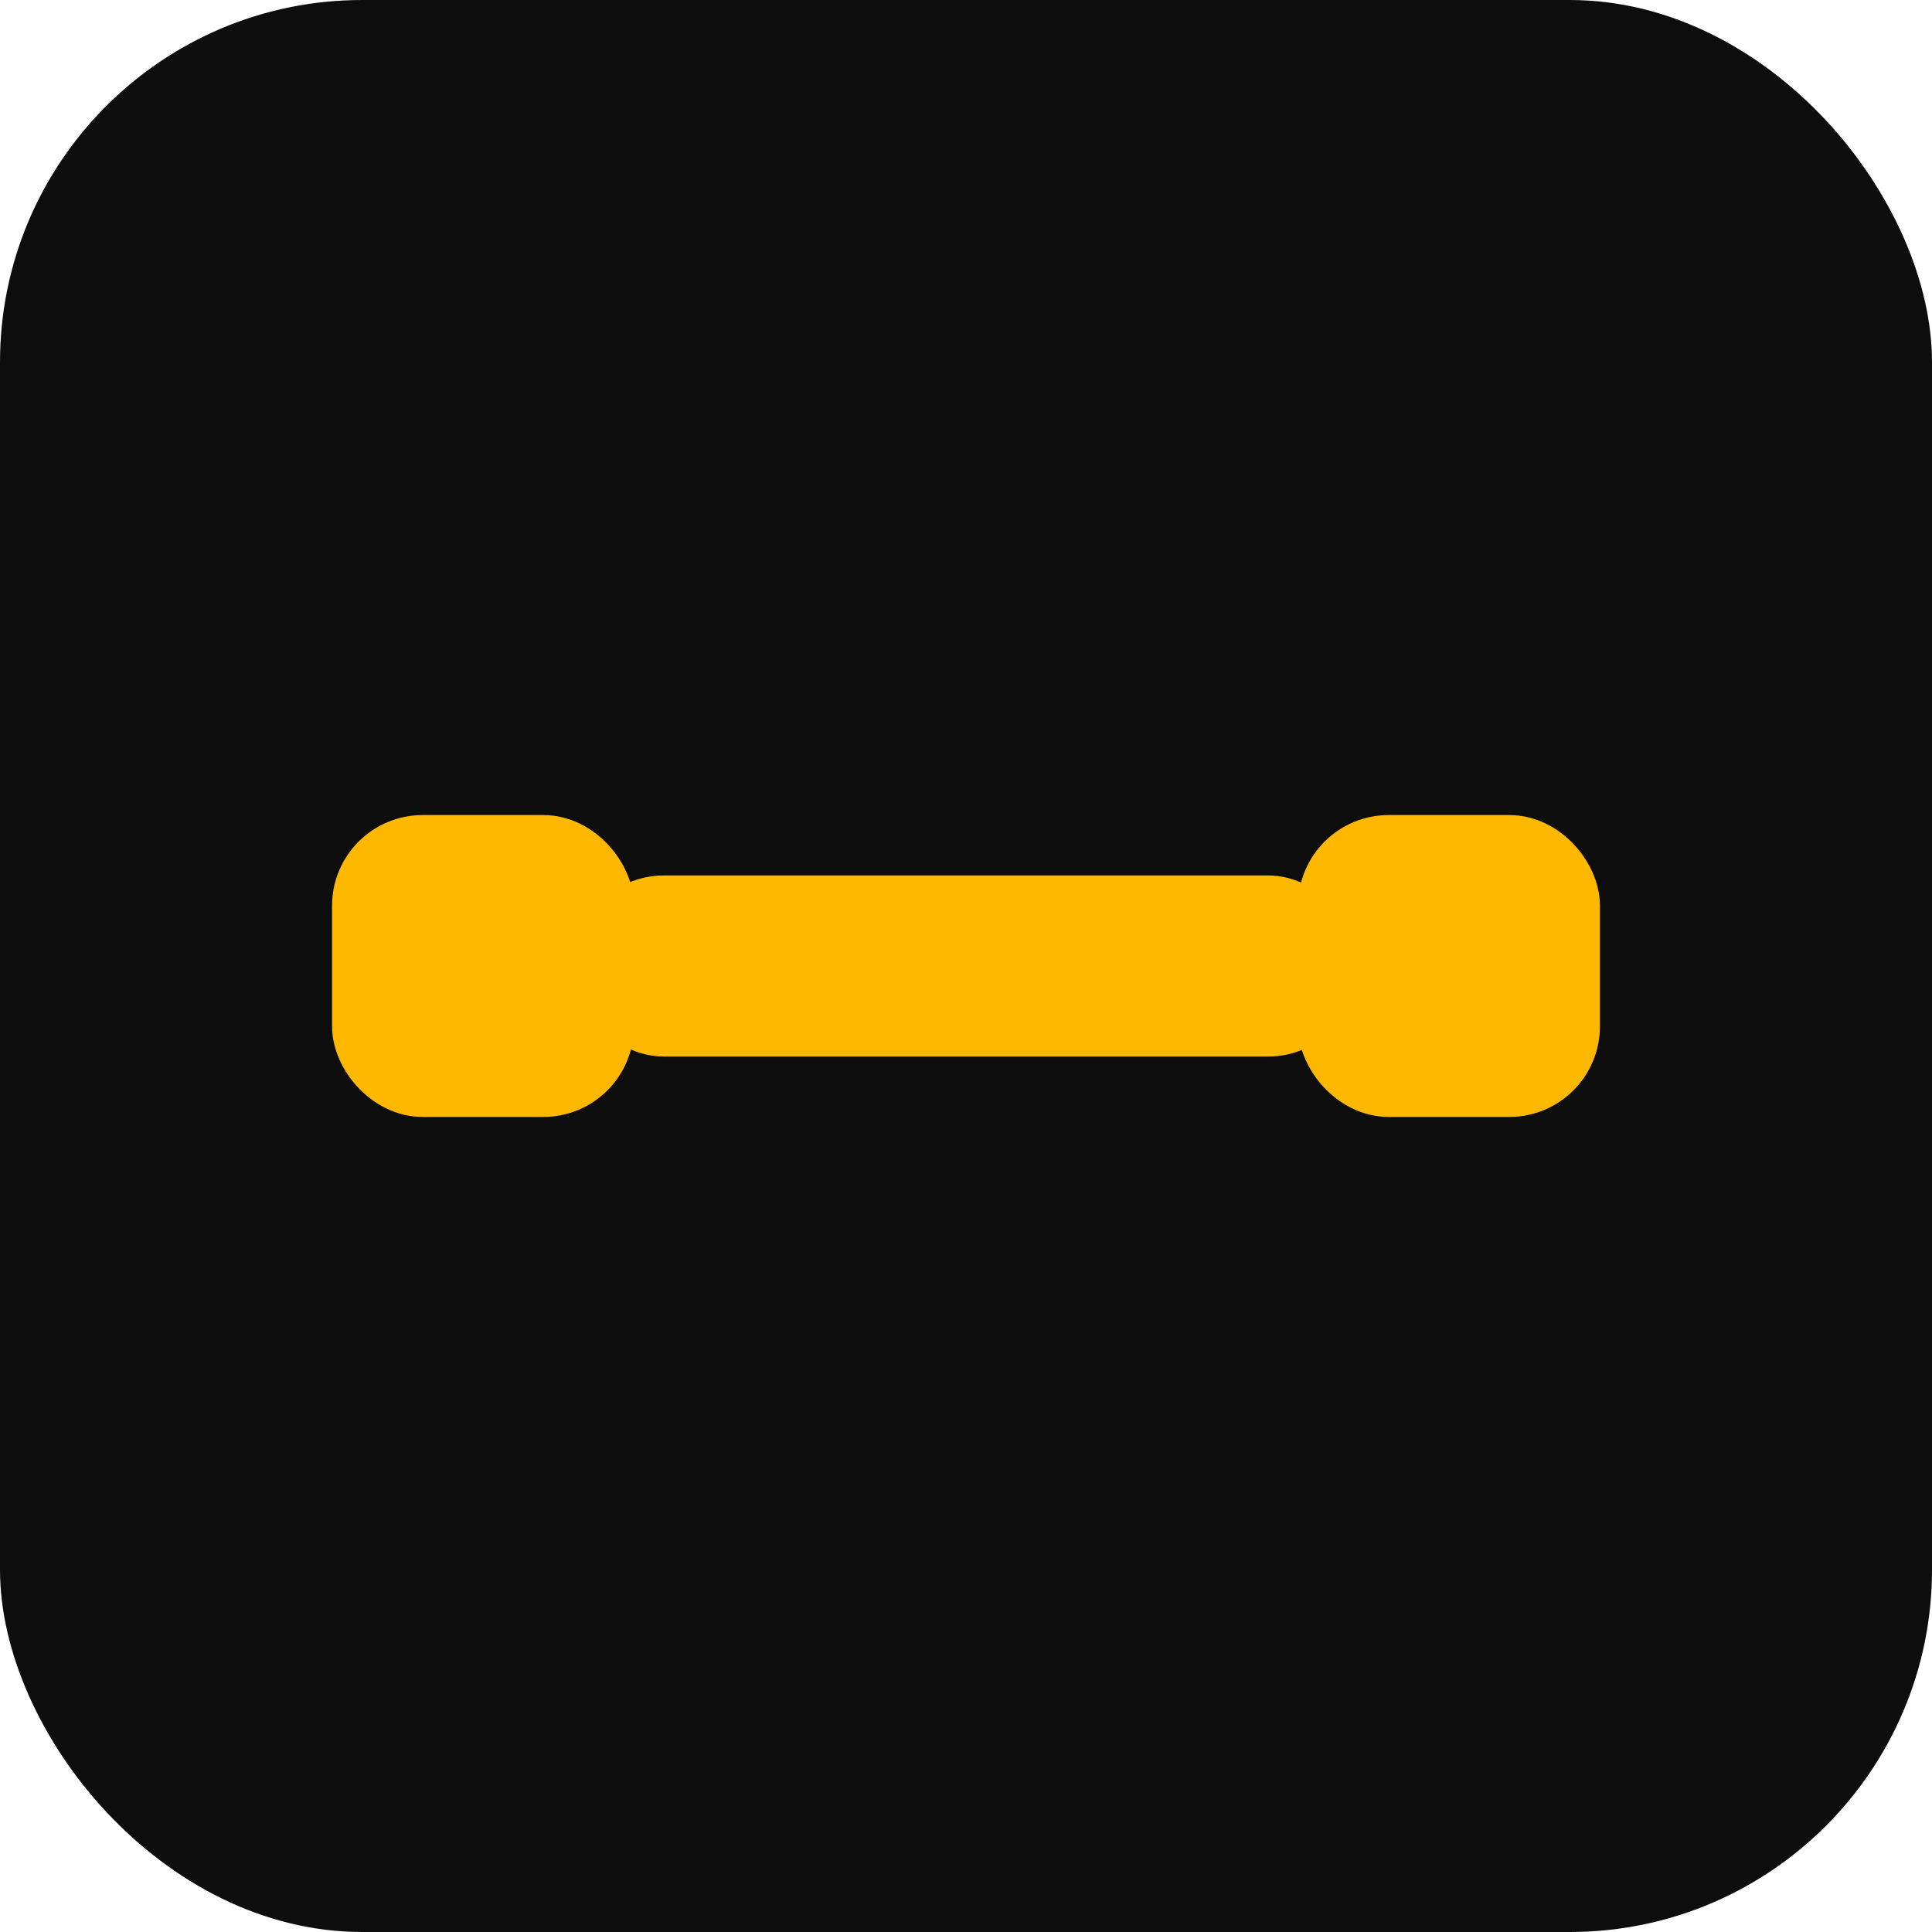
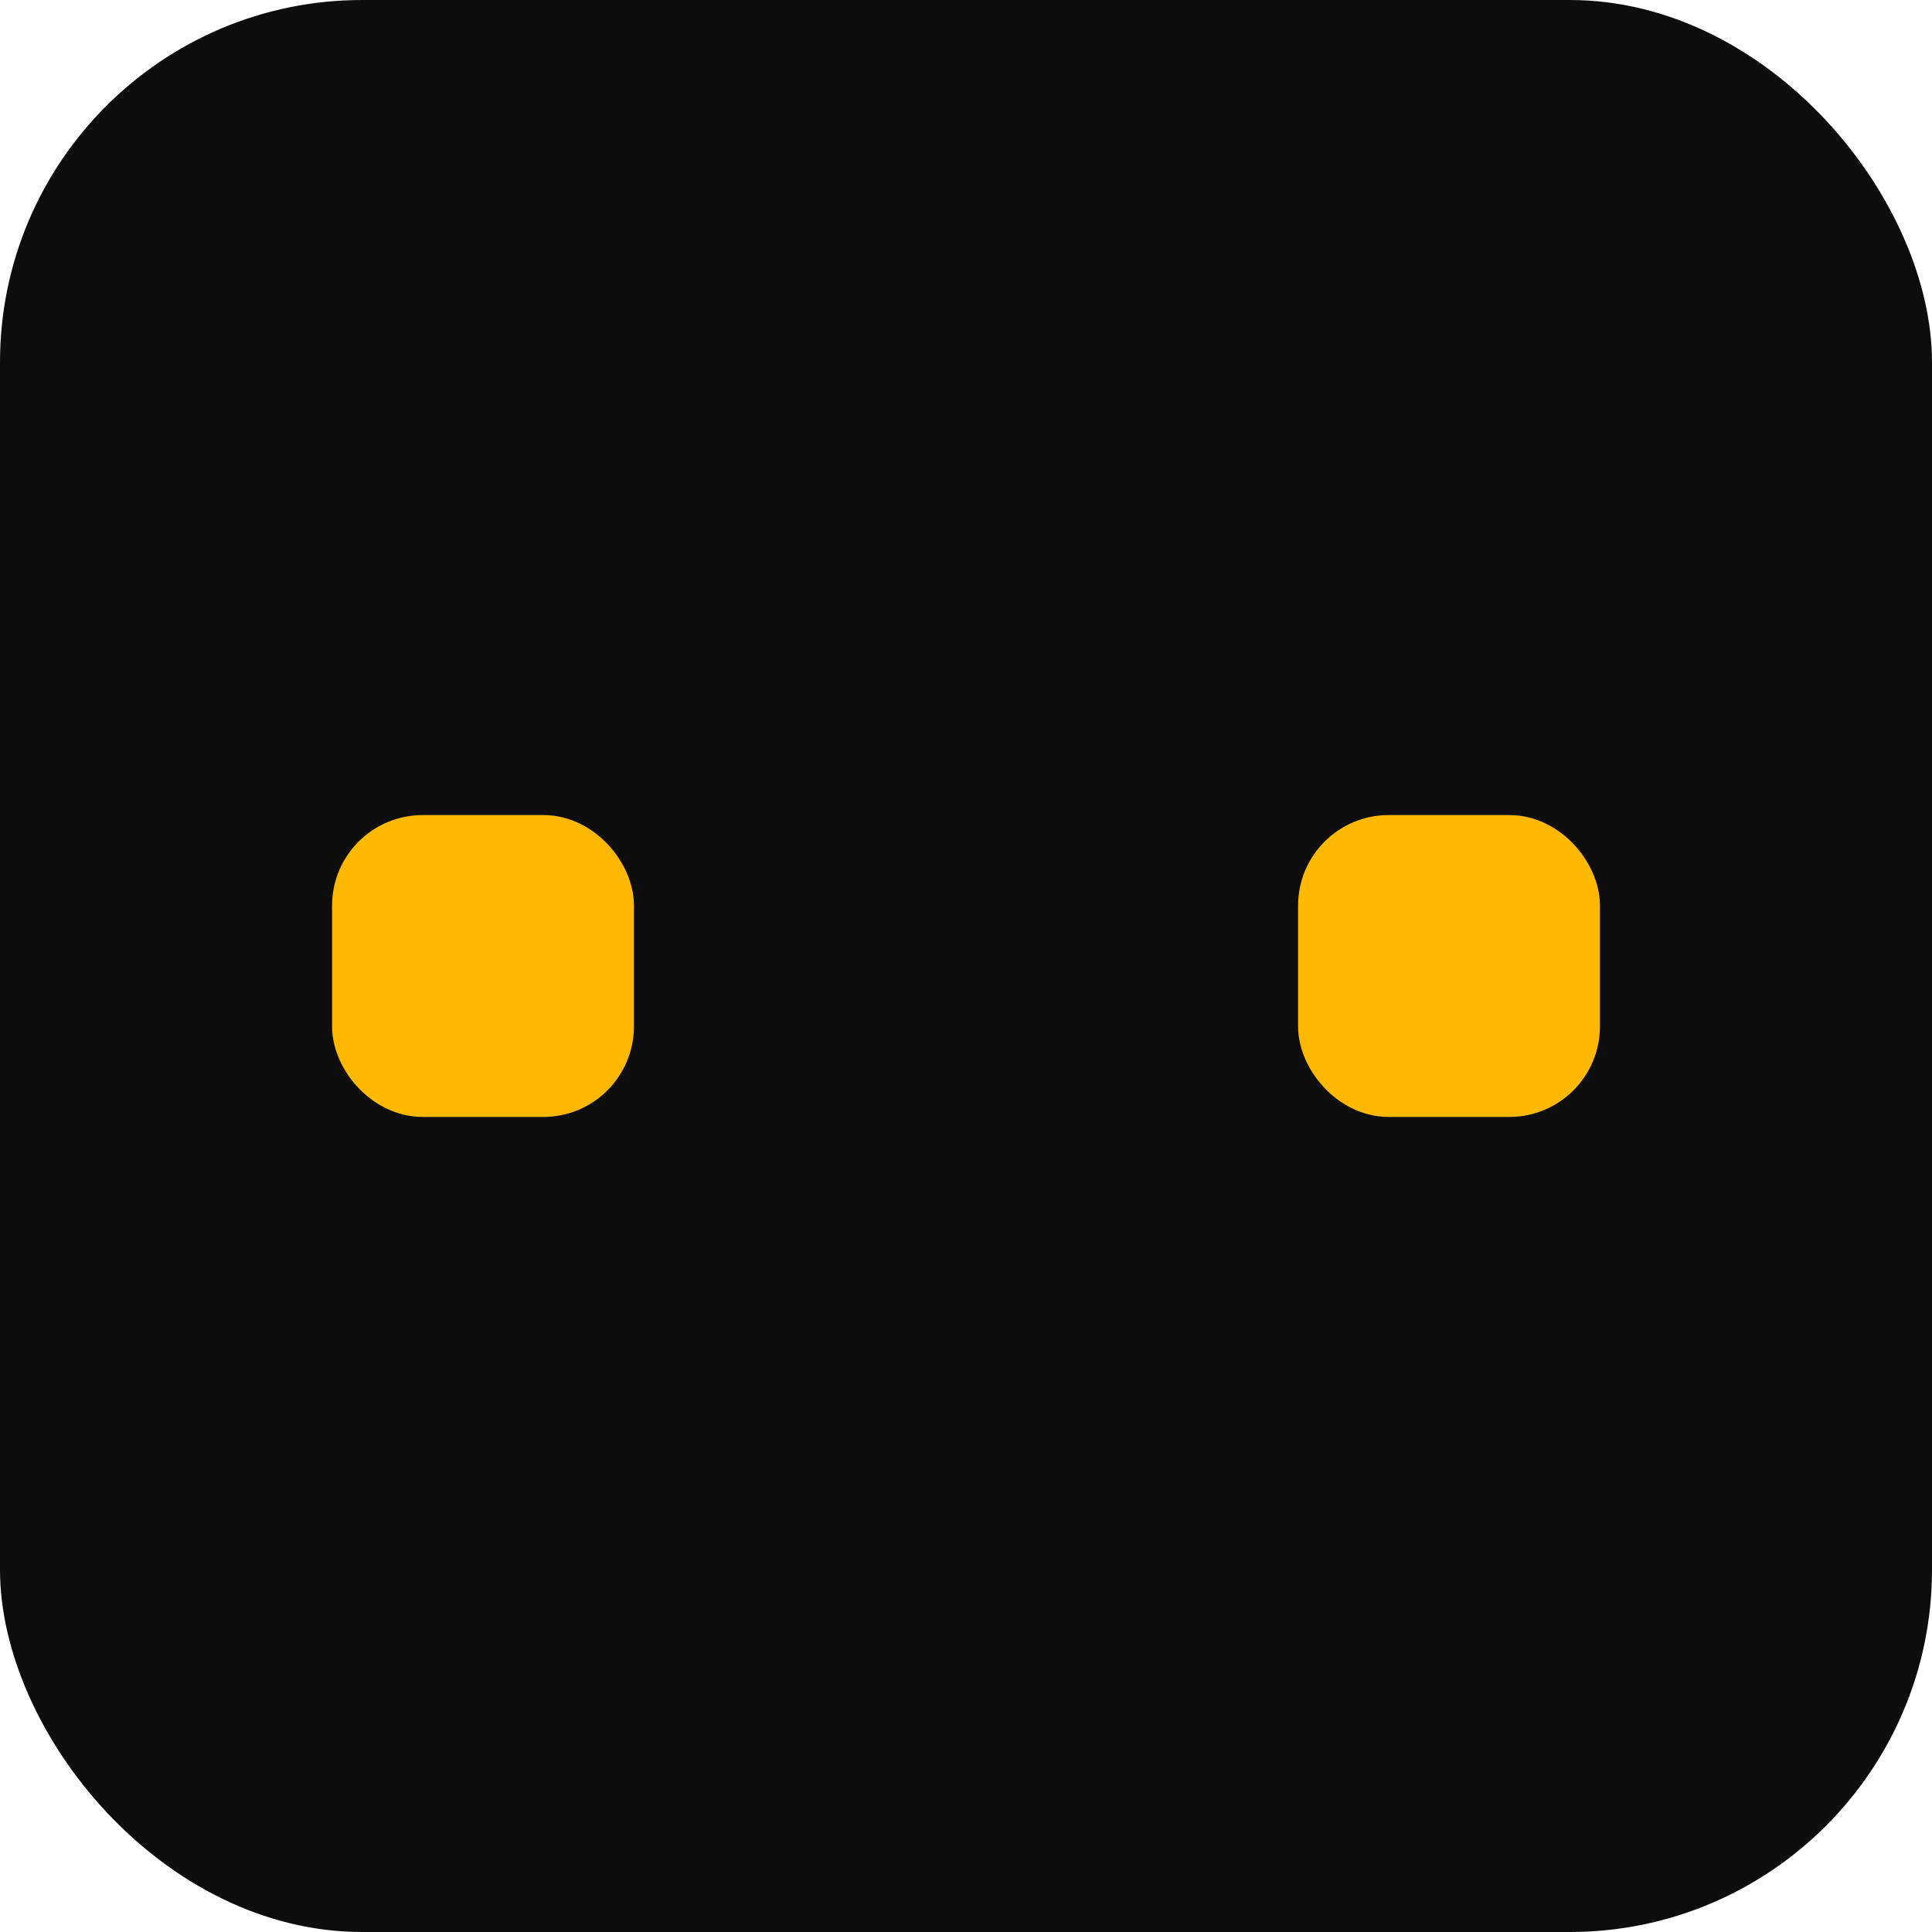
<svg xmlns="http://www.w3.org/2000/svg" viewBox="0 0 32 32">
  <rect width="32" height="32" fill="#0D0D0D" rx="6" />
  <g fill="#FFB800" stroke="#FFB800" stroke-width="1">
    <rect x="6" y="14" width="4" height="4" rx="1" />
    <rect x="22" y="14" width="4" height="4" rx="1" />
-     <rect x="10" y="15" width="12" height="2" rx="1" />
    <circle cx="8" cy="16" r="1.5" fill="#FFB800" />
    <circle cx="24" cy="16" r="1.5" fill="#FFB800" />
  </g>
</svg>